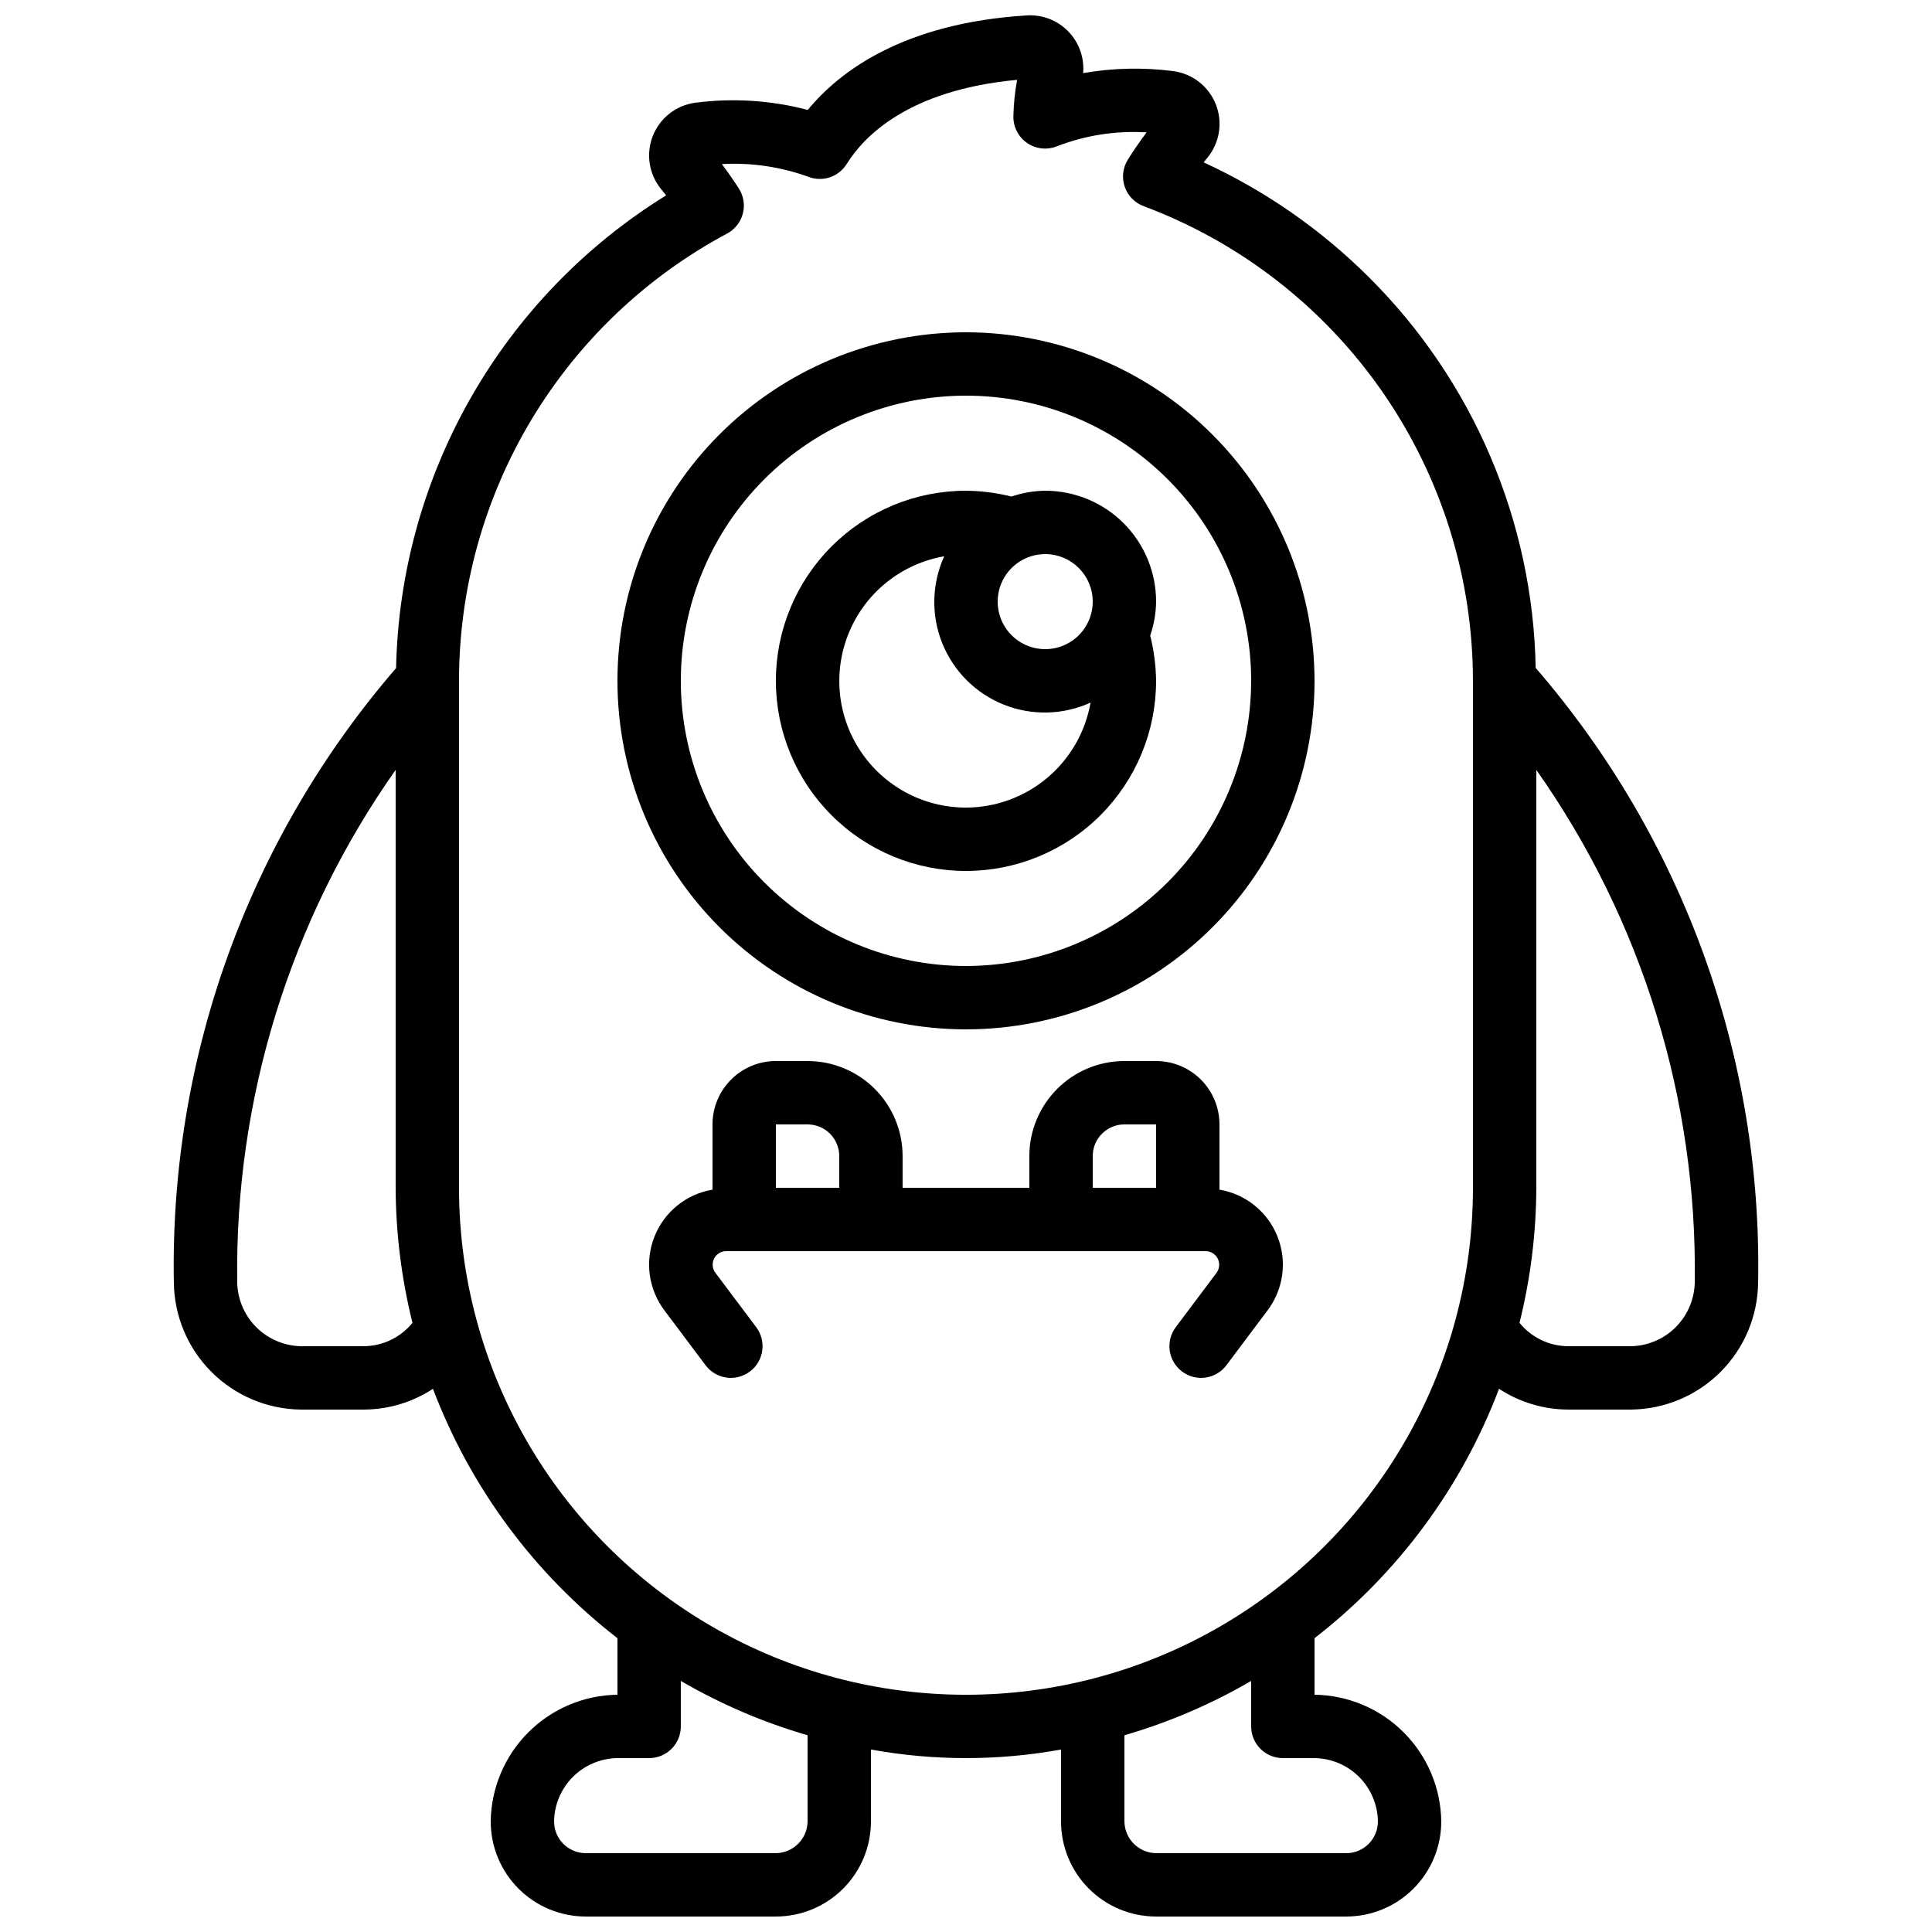
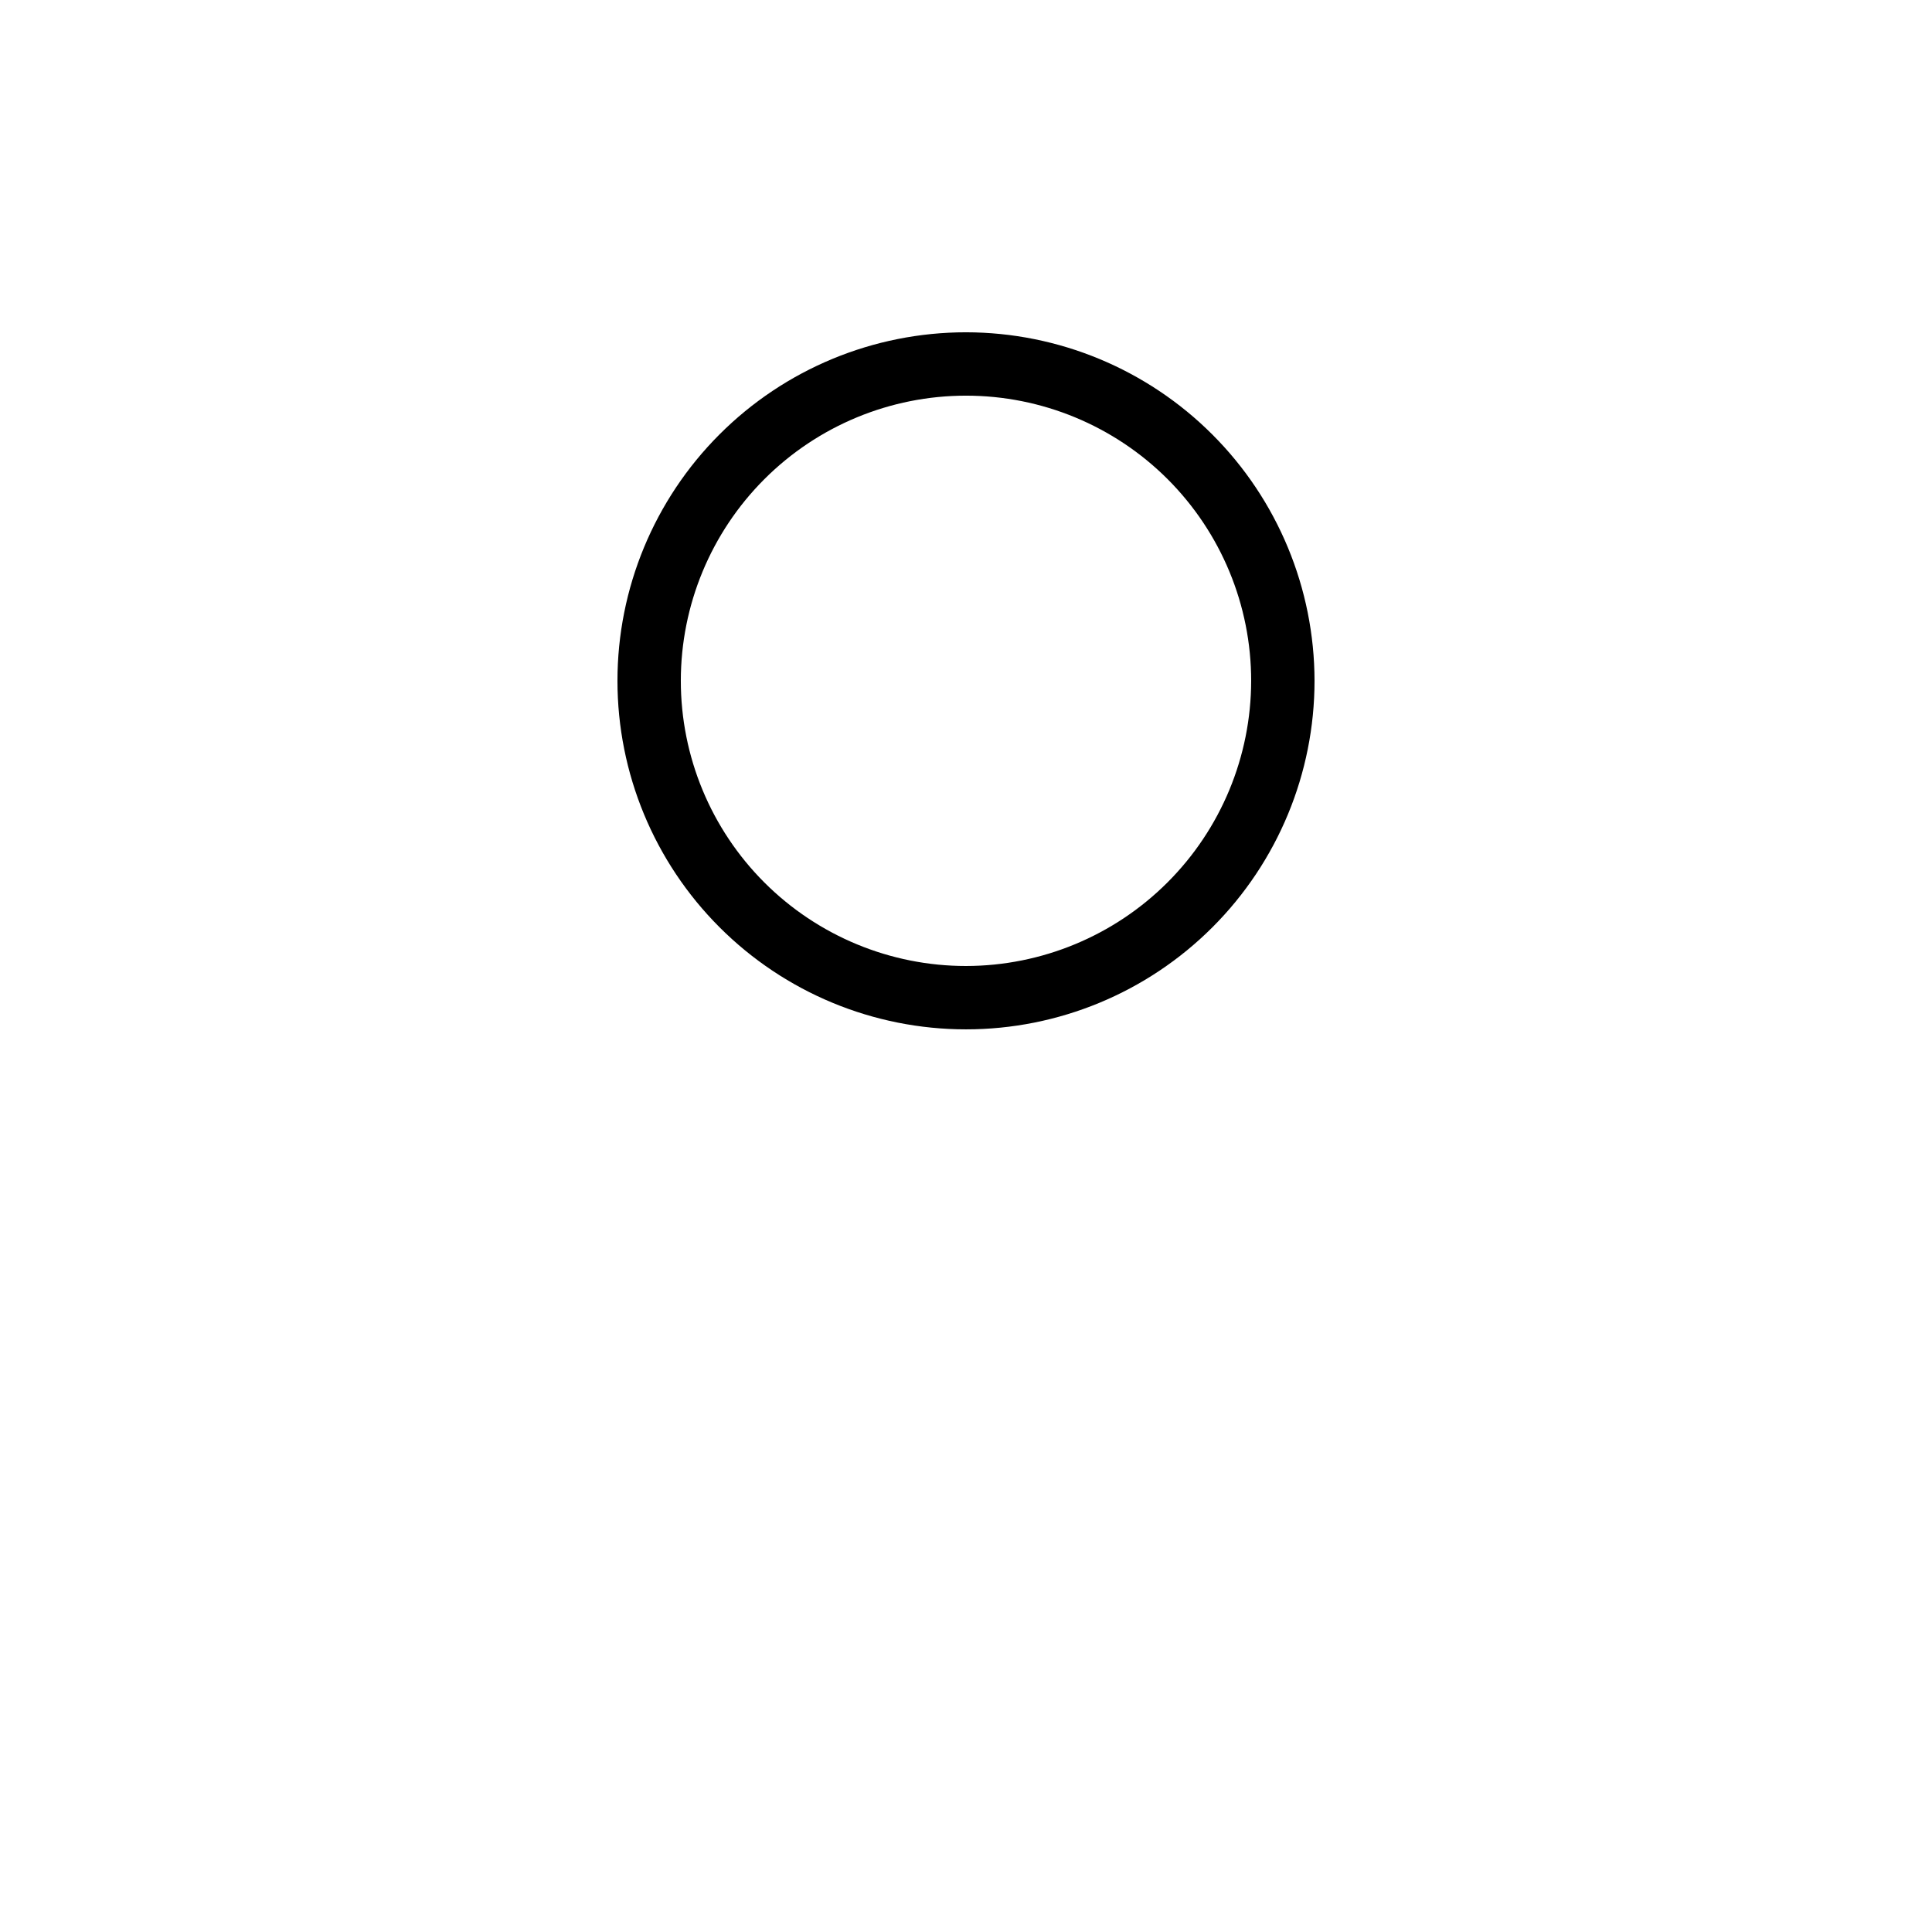
<svg xmlns="http://www.w3.org/2000/svg" width="800px" height="800px" version="1.1" viewBox="144 144 512 512">
  <defs>
    <clipPath id="a">
-       <path d="m190 148.09h420v503.81h-420z" />
-     </clipPath>
+       </clipPath>
  </defs>
  <g clip-path="url(#a)">
-     <path d="m541.26 512.05c5.434 3.562 11.785 5.473 18.281 5.5h16.793c8.871-0.117 17.348-3.695 23.621-9.969 6.273-6.273 9.848-14.746 9.965-23.621 1.129-59.727-19.867-117.76-58.945-162.95-0.734-38.898-16.551-75.988-44.109-103.45-12.707-12.695-27.566-23.031-43.887-30.531 0.352-0.441 0.715-0.887 1.082-1.336 3.207-3.969 4.019-9.355 2.125-14.094-1.891-4.734-6.195-8.082-11.254-8.746-7.941-1.035-15.996-0.859-23.887 0.52 0.355-4.09-1.094-8.133-3.961-11.07-2.871-2.938-6.879-4.481-10.977-4.219-32.746 2.031-49.66 14.863-58.039 25.047-9.75-2.559-19.902-3.203-29.895-1.898-5.039 0.703-9.309 4.066-11.172 8.805-1.863 4.734-1.031 10.105 2.18 14.055 0.461 0.578 0.914 1.141 1.359 1.68-43.551 26.93-70.492 74.094-71.574 125.29-39.047 45.18-60.02 103.2-58.887 162.9 0.117 8.875 3.695 17.348 9.969 23.621 6.273 6.273 14.746 9.852 23.617 9.969h16.793c6.5-0.027 12.848-1.938 18.281-5.5 9.902 26.113 26.82 48.984 48.895 66.09v14.98c-8.871 0.117-17.348 3.695-23.621 9.969-6.273 6.273-9.848 14.746-9.965 23.617 0 6.684 2.652 13.09 7.379 17.812 4.723 4.727 11.129 7.379 17.812 7.379h50.383-0.004c6.68 0 13.09-2.652 17.812-7.379 4.723-4.723 7.379-11.129 7.379-17.812v-19.066c16.656 3.031 33.723 3.031 50.379 0v19.066c0 6.684 2.656 13.09 7.379 17.812 4.727 4.727 11.133 7.379 17.812 7.379h50.383c6.68 0 13.086-2.652 17.812-7.379 4.723-4.723 7.375-11.129 7.375-17.812-0.117-8.871-3.691-17.344-9.965-23.617s-14.75-9.852-23.621-9.969v-14.98c22.074-17.105 38.996-39.977 48.895-66.09zm35.074-11.293h-16.793c-4.996-0.043-9.707-2.312-12.855-6.191 2.914-11.707 4.41-23.727 4.457-35.793v-110.74c28.004 39.734 42.703 87.32 41.984 135.93-0.113 4.422-1.918 8.625-5.043 11.754-3.125 3.125-7.332 4.93-11.75 5.043zm-335.88 0h-16.793c-4.418-0.113-8.625-1.918-11.75-5.043-3.125-3.129-4.93-7.332-5.043-11.754-0.715-48.605 13.98-96.191 41.984-135.93v110.74c0.047 12.066 1.547 24.086 4.457 35.793-3.144 3.879-7.859 6.148-12.855 6.191zm117.56 125.95c-0.059 4.613-3.785 8.34-8.398 8.398h-50.379c-4.641 0-8.398-3.758-8.398-8.398 0.059-4.434 1.848-8.672 4.984-11.809 3.137-3.137 7.375-4.926 11.809-4.984h8.398c2.227 0 4.363-0.883 5.938-2.457 1.574-1.574 2.457-3.711 2.457-5.938v-12.059c10.566 6.152 21.848 10.988 33.59 14.398zm-92.367-167.93v-134.35c0-24.34 6.613-48.227 19.129-69.105 12.516-20.879 30.465-37.965 51.934-49.441 2.066-1.105 3.57-3.027 4.156-5.297 0.586-2.269 0.195-4.68-1.074-6.648-1.395-2.168-2.879-4.301-4.492-6.449 7.82-0.441 15.648 0.715 23.008 3.398 3.746 1.406 7.961-0.027 10.074-3.426 4.527-7.297 16.34-19.613 45.156-22.301h0.004c-0.586 3.188-0.914 6.418-0.984 9.656-0.051 2.816 1.309 5.473 3.629 7.074 2.32 1.598 5.289 1.93 7.902 0.879 7.566-2.926 15.68-4.184 23.777-3.688-1.84 2.445-3.484 4.836-4.981 7.231h0.004c-1.34 2.141-1.645 4.769-0.832 7.16 0.816 2.391 2.66 4.289 5.031 5.164 25.621 9.59 47.707 26.773 63.297 49.254 15.594 22.477 23.953 49.184 23.961 76.539v134.35c0 47.996-25.605 92.348-67.176 116.35-41.566 24-92.781 24-134.35 0-41.566-24-67.176-68.352-67.176-116.35zm218.32 151.14h8.398c4.438 0.059 8.672 1.848 11.809 4.984 3.137 3.137 4.926 7.375 4.984 11.809 0 2.231-0.883 4.363-2.457 5.938-1.574 1.578-3.711 2.461-5.938 2.461h-50.383c-4.613-0.059-8.336-3.785-8.395-8.398v-22.848c11.738-3.41 23.02-8.246 33.586-14.398v12.059c0 2.227 0.883 4.363 2.461 5.938 1.574 1.574 3.707 2.457 5.934 2.457z" />
-   </g>
+     </g>
  <path d="m400 232.06c-24.5 0-47.992 9.73-65.312 27.051-17.324 17.324-27.055 40.816-27.055 65.312 0 24.496 9.73 47.992 27.055 65.312 17.32 17.324 40.812 27.055 65.312 27.055 24.496 0 47.988-9.73 65.309-27.055 17.324-17.32 27.055-40.816 27.055-65.312-0.027-24.488-9.77-47.965-27.086-65.277-17.312-17.316-40.789-27.059-65.277-27.086zm0 167.94c-20.043 0-39.266-7.965-53.438-22.137s-22.137-33.395-22.137-53.438 7.965-39.262 22.137-53.438c14.172-14.172 33.395-22.133 53.438-22.133s39.262 7.961 53.438 22.133c14.172 14.176 22.133 33.395 22.133 53.438-0.023 20.039-7.992 39.246-22.16 53.414-14.168 14.168-33.375 22.137-53.41 22.16z" />
-   <path d="m420.99 274.05c-3.047 0.039-6.062 0.559-8.945 1.543-3.941-0.988-7.984-1.504-12.047-1.543-13.363 0-26.18 5.309-35.625 14.754-9.449 9.449-14.758 22.266-14.758 35.625 0 13.363 5.309 26.18 14.758 35.625 9.445 9.449 22.262 14.758 35.625 14.758 13.359 0 26.176-5.309 35.625-14.758 9.445-9.445 14.754-22.262 14.754-35.625-0.051-4.039-0.578-8.062-1.562-11.98 0.996-2.902 1.523-5.941 1.562-9.012 0-7.793-3.098-15.27-8.605-20.781-5.512-5.512-12.988-8.605-20.781-8.605zm12.594 29.387c0 5.098-3.07 9.688-7.773 11.637-4.707 1.949-10.125 0.875-13.727-2.731-3.606-3.602-4.68-9.02-2.731-13.727 1.949-4.703 6.539-7.773 11.637-7.773 6.953 0 12.594 5.641 12.594 12.594zm-33.586 54.582c-11.305 0.008-21.852-5.676-28.059-15.121-6.207-9.445-7.242-21.383-2.75-31.754 4.488-10.375 13.902-17.785 25.039-19.723-3.312 7.281-3.504 15.598-0.527 23.023 2.977 7.422 8.859 13.305 16.281 16.281 7.426 2.977 15.742 2.785 23.023-0.527-1.355 7.777-5.41 14.828-11.445 19.914s-13.672 7.887-21.562 7.906z" />
-   <path d="m467.17 459.27v-17.289c0-4.457-1.77-8.727-4.918-11.875-3.148-3.152-7.422-4.922-11.875-4.922h-8.395c-6.684 0-13.09 2.656-17.812 7.379-4.727 4.727-7.379 11.133-7.379 17.812v8.398h-33.59v-8.398c0-6.68-2.652-13.086-7.375-17.812-4.727-4.723-11.133-7.379-17.812-7.379h-8.398c-4.453 0-8.727 1.77-11.875 4.922-3.148 3.148-4.918 7.418-4.918 11.875v17.289c-6.953 1.172-12.785 5.891-15.383 12.445-2.598 6.551-1.582 13.988 2.68 19.605l10.855 14.473c2.781 3.711 8.047 4.465 11.754 1.68 3.711-2.781 4.465-8.043 1.68-11.754l-10.855-14.469c-0.789-1.082-0.906-2.512-0.309-3.707 0.598-1.199 1.816-1.961 3.156-1.977h127.2c1.324 0.039 2.523 0.805 3.117 1.992 0.598 1.188 0.492 2.606-0.273 3.691l-10.855 14.469c-2.781 3.711-2.031 8.973 1.68 11.754 3.711 2.785 8.973 2.031 11.754-1.68l10.855-14.477 0.004 0.004c4.258-5.617 5.273-13.055 2.676-19.605-2.598-6.555-8.43-11.273-15.383-12.445zm-33.586-8.895c0-4.637 3.758-8.395 8.398-8.395h8.398v16.793h-16.797zm-75.57-8.398v0.004c2.227 0 4.363 0.883 5.938 2.457 1.574 1.574 2.457 3.711 2.457 5.938v8.398h-16.793v-16.793z" />
</svg>